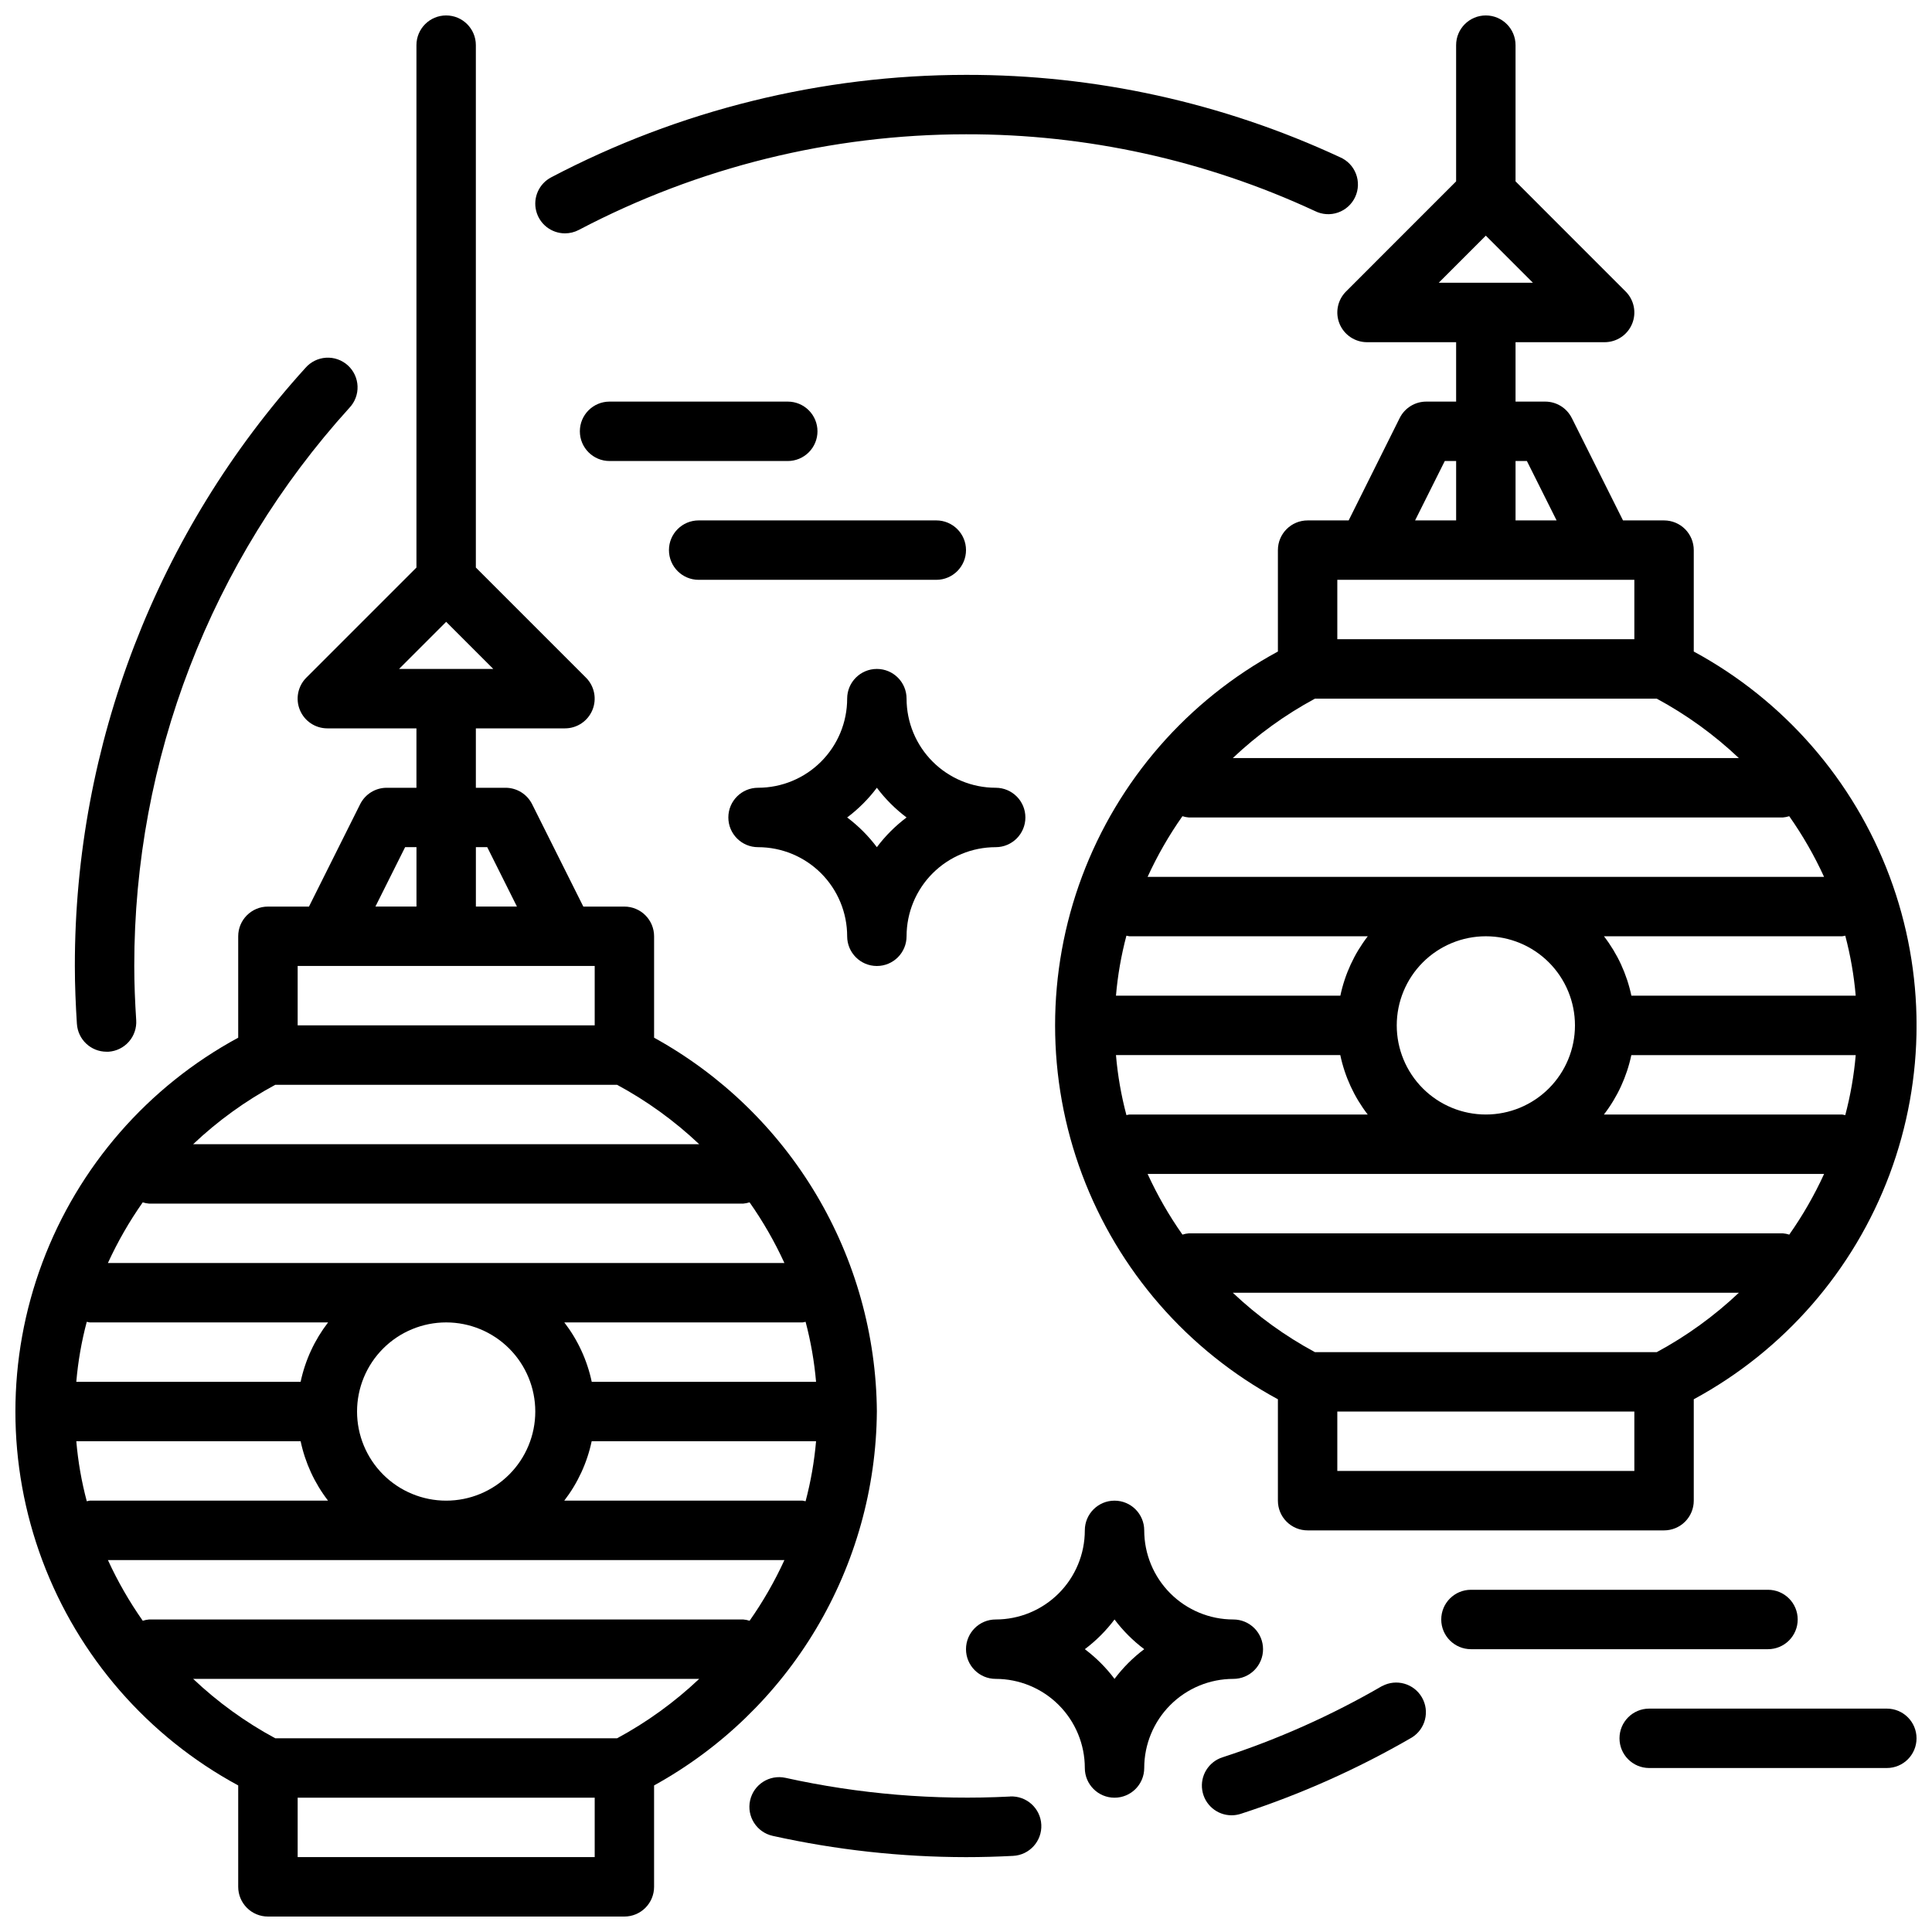
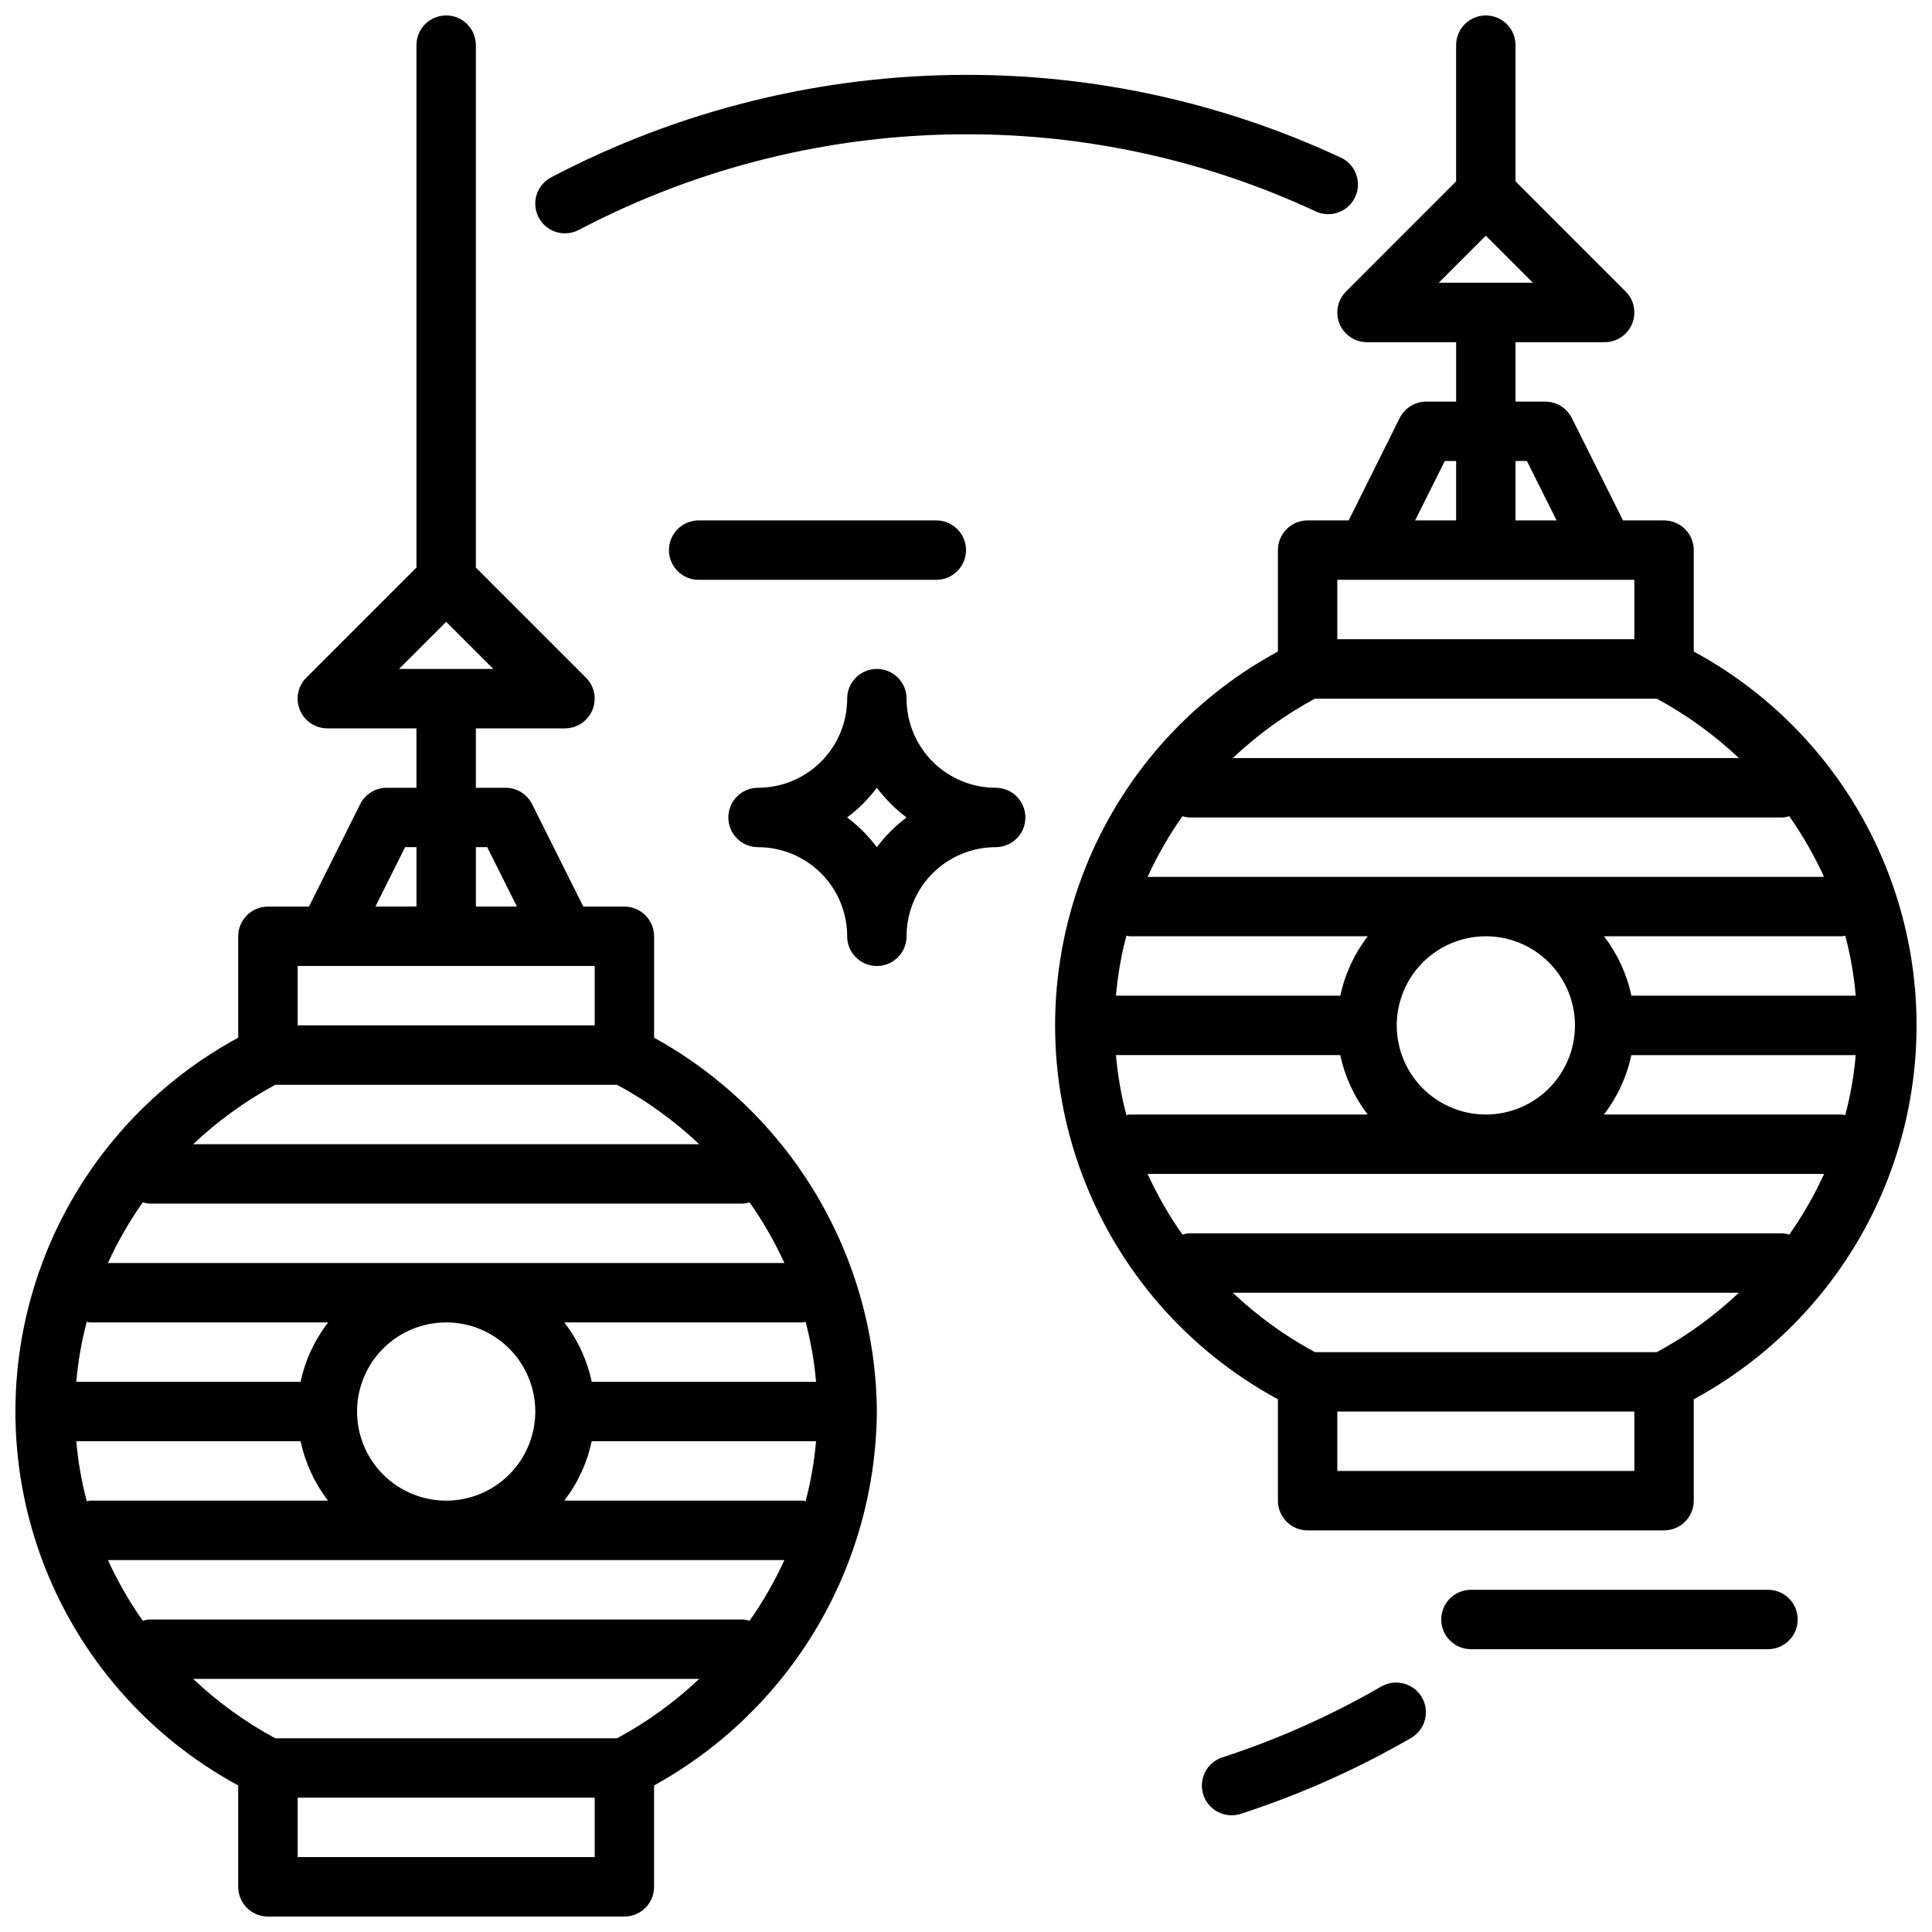
<svg xmlns="http://www.w3.org/2000/svg" width="800px" height="800px" version="1.1" viewBox="144 144 512 512">
  <defs>
    <clipPath id="c">
      <path d="m148.09 148.09h228.91v503.81h-228.91z" />
    </clipPath>
    <clipPath id="b">
      <path d="m423 148.09h228.9v401.91h-228.9z" />
    </clipPath>
    <clipPath id="a">
-       <path d="m573 596h78.902v17h-78.902z" />
-     </clipPath>
+       </clipPath>
  </defs>
  <g clip-path="url(#c)">
    <path d="m376.38 518.08c-0.156-20.27-5.711-40.129-16.086-57.543-10.375-17.414-25.203-31.75-42.953-41.535v-26.875c0-2.086-0.832-4.09-2.309-5.566-1.477-1.477-3.477-2.305-5.566-2.305h-10.879l-13.57-27.137v0.004c-1.332-2.668-4.055-4.352-7.039-4.356h-7.871v-15.742h23.617c3.184 0 6.051-1.918 7.269-4.859 1.219-2.941 0.547-6.328-1.703-8.578l-29.184-29.184v-138.44c0-4.348-3.523-7.871-7.871-7.871-4.348 0-7.871 3.523-7.871 7.871v138.44l-29.184 29.184c-2.25 2.25-2.922 5.637-1.703 8.578 1.215 2.941 4.086 4.859 7.269 4.859h23.617v15.742h-7.875c-2.981 0-5.711 1.684-7.043 4.356l-13.562 27.133h-10.879c-4.348 0-7.875 3.523-7.875 7.871v26.875c-23.922 12.945-42.352 34.105-51.891 59.578-9.539 25.469-9.539 53.531 0 79.004 9.539 25.473 27.969 46.633 51.891 59.574v26.875c0 2.086 0.832 4.09 2.309 5.566 1.473 1.477 3.477 2.305 5.566 2.305h94.465-0.004c2.09 0 4.09-0.828 5.566-2.305 1.477-1.477 2.309-3.481 2.309-5.566v-26.875c17.75-9.785 32.578-24.121 42.953-41.535 10.375-17.41 15.93-37.273 16.086-57.543zm-114.14-209.29 12.484 12.484h-24.969zm-67.055 280.13h134.11c-6.535 6.18-13.852 11.477-21.766 15.746h-90.578c-7.914-4.269-15.234-9.562-21.766-15.746zm-22.586-31.488h179.28c-2.578 5.633-5.668 11.016-9.23 16.086-0.547-0.18-1.113-0.293-1.688-0.34h-157.44c-0.574 0.047-1.141 0.16-1.688 0.34-3.562-5.07-6.652-10.453-9.234-16.086zm-5.609-63.133c0.258 0.07 0.52 0.121 0.785 0.156h63.172c-3.578 4.637-6.066 10.016-7.281 15.746h-59.449c0.461-5.371 1.387-10.691 2.773-15.902zm14.816-31.668h-0.004c0.559 0.18 1.133 0.293 1.719 0.34h157.44-0.004c0.574-0.051 1.141-0.164 1.688-0.34 3.562 5.066 6.652 10.449 9.23 16.082h-179.28c2.582-5.633 5.672-11.016 9.234-16.082zm35.145-31.148h90.578c7.914 4.269 15.23 9.562 21.766 15.742h-134.11c6.531-6.18 13.852-11.477 21.766-15.742zm140.54 110.36c-0.258-0.066-0.52-0.121-0.785-0.156h-63.172c3.57-4.637 6.055-10.016 7.266-15.746h59.465c-0.465 5.371-1.395 10.691-2.773 15.902zm-118.87-23.773c0-6.262 2.488-12.27 6.918-16.699 4.43-4.43 10.438-6.918 16.699-6.918s12.27 2.488 16.699 6.918c4.43 4.43 6.918 10.438 6.918 16.699 0 6.266-2.488 12.27-6.918 16.699-4.43 4.43-10.438 6.918-16.699 6.918s-12.27-2.488-16.699-6.918c-4.43-4.43-6.918-10.434-6.918-16.699zm121.64-7.871h-59.445c-1.211-5.727-3.695-11.109-7.266-15.746h63.156c0.266-0.035 0.527-0.086 0.785-0.156 1.379 5.211 2.309 10.531 2.773 15.902zm-196.01 15.742h59.418c1.211 5.731 3.691 11.109 7.266 15.746h-63.156c-0.266 0.035-0.527 0.086-0.785 0.156-1.387-5.211-2.312-10.531-2.773-15.902zm108.87-157.44 7.871 15.742h-10.879v-15.742zm-21.758 0h3.008v15.742h-10.879zm-28.48 31.488h78.719v15.742h-78.719zm78.719 236.16h-78.719v-15.746h78.719z" />
  </g>
  <g clip-path="url(#b)">
    <path d="m500.71 221.25c-2.254 2.25-2.926 5.637-1.707 8.578 1.219 2.938 4.086 4.856 7.269 4.859h23.617v15.742h-7.871c-3-0.016-5.746 1.672-7.086 4.356l-13.523 27.133h-10.879c-4.348 0-7.871 3.523-7.871 7.871v26.875c-23.922 12.945-42.355 34.105-51.895 59.574-9.535 25.473-9.535 53.535 0 79.008 9.539 25.469 27.973 46.633 51.895 59.574v26.875c0 2.086 0.828 4.09 2.305 5.566 1.477 1.477 3.477 2.305 5.566 2.305h94.465c2.086 0 4.09-0.828 5.566-2.305 1.477-1.477 2.305-3.481 2.305-5.566v-26.875c23.922-12.941 42.352-34.105 51.891-59.574 9.539-25.473 9.539-53.535 0-79.008-9.539-25.469-27.969-46.629-51.891-59.574v-26.875c0-2.086-0.828-4.09-2.305-5.566-1.477-1.477-3.481-2.305-5.566-2.305h-10.879l-13.57-27.137-0.004 0.004c-1.332-2.668-4.055-4.352-7.035-4.356h-7.871v-15.742h23.617-0.004c3.184-0.004 6.055-1.922 7.273-4.859 1.219-2.941 0.543-6.328-1.707-8.578l-29.18-29.184v-36.102c0-4.348-3.527-7.871-7.875-7.871-4.348 0-7.871 3.523-7.871 7.871v36.102zm26.172 44.926h3.008v15.742h-10.879zm77.934 78.719h-134.11c6.535-6.184 13.852-11.477 21.77-15.746h90.574c7.914 4.273 15.234 9.566 21.766 15.746zm22.586 31.488h-179.28c2.578-5.633 5.668-11.016 9.234-16.082 0.547 0.176 1.109 0.289 1.684 0.336h157.44c0.57-0.047 1.137-0.16 1.684-0.336 3.562 5.066 6.656 10.449 9.234 16.082zm5.582 63.133c-0.262-0.066-0.523-0.121-0.789-0.156h-63.141c3.574-4.637 6.055-10.02 7.266-15.746h59.465c-0.465 5.371-1.391 10.691-2.769 15.902zm-14.816 31.668c-0.547-0.176-1.113-0.289-1.684-0.336h-157.44c-0.574 0.047-1.137 0.16-1.684 0.336-3.566-5.066-6.656-10.449-9.234-16.082h179.28c-2.578 5.633-5.672 11.016-9.234 16.082zm-35.117 31.152h-90.574c-7.918-4.269-15.234-9.562-21.77-15.746h134.11c-6.531 6.18-13.852 11.473-21.766 15.746zm-140.54-110.37c0.258 0.07 0.52 0.121 0.785 0.156h63.176c-3.574 4.637-6.059 10.02-7.266 15.746h-59.465c0.457-5.371 1.387-10.691 2.769-15.902zm118.87 23.773c0 6.266-2.488 12.27-6.918 16.699-4.43 4.43-10.434 6.918-16.699 6.918-6.262 0-12.27-2.488-16.699-6.918-4.426-4.43-6.914-10.434-6.914-16.699 0-6.262 2.488-12.27 6.914-16.699 4.43-4.43 10.438-6.918 16.699-6.918 6.266 0 12.27 2.488 16.699 6.918 4.43 4.43 6.918 10.438 6.918 16.699zm-121.64 7.871h59.449c1.207 5.727 3.691 11.109 7.266 15.746h-63.16c-0.266 0.035-0.527 0.086-0.785 0.156-1.383-5.211-2.312-10.531-2.769-15.902zm196.01-15.742h-59.418c-1.207-5.727-3.691-11.109-7.266-15.746h63.156c0.266-0.035 0.527-0.086 0.789-0.156 1.379 5.211 2.305 10.531 2.769 15.902zm-58.633 125.95h-78.719v-15.746h78.719zm0-220.42h-78.719v-15.742h78.719zm-28.48-47.23 7.871 15.742h-10.875v-15.742zm-23.363-47.234 12.484-12.484 12.484 12.484z" />
  </g>
-   <path d="m478.72 581.05c0-2.086-0.828-4.09-2.305-5.566-1.477-1.477-3.481-2.305-5.566-2.305-6.266 0-12.27-2.488-16.699-6.918-4.43-4.43-6.918-10.434-6.918-16.699 0-4.348-3.523-7.871-7.871-7.871s-7.871 3.523-7.871 7.871c0 6.266-2.488 12.27-6.918 16.699-4.43 4.43-10.438 6.918-16.699 6.918-4.348 0-7.871 3.523-7.871 7.871 0 4.348 3.523 7.871 7.871 7.871 6.262 0 12.27 2.488 16.699 6.918 4.43 4.43 6.918 10.438 6.918 16.699 0 4.348 3.523 7.871 7.871 7.871s7.871-3.523 7.871-7.871c0-6.262 2.488-12.27 6.918-16.699 4.43-4.43 10.434-6.918 16.699-6.918 2.086 0 4.09-0.828 5.566-2.305 1.477-1.477 2.305-3.477 2.305-5.566zm-39.359 7.871c-2.238-2.981-4.891-5.633-7.871-7.871 2.981-2.238 5.633-4.891 7.871-7.871 2.238 2.981 4.891 5.633 7.871 7.871-2.981 2.238-5.633 4.891-7.871 7.871z" />
  <path d="m344.89 368.51c6.262 0 12.27 2.488 16.699 6.914 4.43 4.43 6.918 10.438 6.918 16.699 0 4.348 3.523 7.875 7.871 7.875 4.348 0 7.871-3.527 7.871-7.875 0-6.262 2.488-12.27 6.918-16.699 4.43-4.426 10.434-6.914 16.699-6.914 4.348 0 7.871-3.527 7.871-7.875 0-4.348-3.523-7.871-7.871-7.871-6.266 0-12.27-2.488-16.699-6.918-4.43-4.426-6.918-10.434-6.918-16.699 0-4.348-3.523-7.871-7.871-7.871-4.348 0-7.871 3.523-7.871 7.871 0 6.266-2.488 12.273-6.918 16.699-4.43 4.43-10.438 6.918-16.699 6.918-4.348 0-7.871 3.523-7.871 7.871 0 4.348 3.523 7.875 7.871 7.875zm31.488-15.742v-0.004c2.238 2.984 4.891 5.633 7.871 7.871-2.981 2.242-5.633 4.891-7.871 7.875-2.238-2.984-4.891-5.633-7.871-7.875 2.981-2.238 5.633-4.887 7.871-7.871z" />
  <path d="m329.15 297.66h62.977c4.348 0 7.875-3.527 7.875-7.875 0-4.348-3.527-7.871-7.875-7.871h-62.977c-4.348 0-7.871 3.523-7.871 7.871 0 4.348 3.523 7.875 7.871 7.875z" />
-   <path d="m360.64 258.3c0-2.086-0.828-4.09-2.305-5.566-1.477-1.477-3.477-2.305-5.566-2.305h-47.23c-4.348 0-7.871 3.523-7.871 7.871 0 4.348 3.523 7.875 7.871 7.875h47.23c2.09 0 4.09-0.832 5.566-2.309 1.477-1.477 2.305-3.477 2.305-5.566z" />
  <path d="m620.41 573.18c0-2.09-0.828-4.09-2.305-5.566-1.477-1.477-3.477-2.305-5.566-2.305h-78.719c-4.348 0-7.875 3.523-7.875 7.871s3.527 7.871 7.875 7.871h78.719c2.09 0 4.09-0.828 5.566-2.305s2.305-3.481 2.305-5.566z" />
  <path d="m510.26 590.82c-13.398 7.773-27.582 14.105-42.312 18.895-3.68 1.195-5.945 4.891-5.34 8.711 0.602 3.824 3.894 6.641 7.766 6.644 0.824 0 1.645-0.129 2.434-0.383 15.785-5.121 30.984-11.902 45.34-20.227 3.621-2.238 4.805-6.945 2.676-10.629-2.129-3.688-6.801-5.012-10.547-2.996z" />
-   <path d="m411.66 620.1c-19.961 1.023-39.969-0.641-59.488-4.953-4.246-0.938-8.449 1.742-9.387 5.988-0.941 4.246 1.742 8.445 5.984 9.387 16.824 3.731 34.004 5.621 51.234 5.637 4.188 0 8.344-0.117 12.477-0.332 4.348-0.219 7.695-3.918 7.477-8.266-0.215-4.348-3.918-7.695-8.266-7.477z" />
  <path d="m293.73 205.84c1.273 0 2.531-0.312 3.66-0.906 31.648-16.633 66.859-25.332 102.61-25.348 31.938-0.062 63.504 6.883 92.473 20.34 1.902 0.957 4.113 1.098 6.121 0.395 2.012-0.703 3.652-2.191 4.547-4.125 0.895-1.93 0.969-4.144 0.203-6.133-0.762-1.988-2.301-3.582-4.262-4.414-31.035-14.426-64.859-21.871-99.082-21.809-38.305 0.023-76.035 9.344-109.94 27.16-3.207 1.688-4.848 5.34-3.977 8.855 0.867 3.516 4.023 5.984 7.644 5.984z" />
-   <path d="m172.23 422.72h0.52c2.082-0.137 4.027-1.094 5.406-2.664 1.375-1.57 2.074-3.621 1.938-5.707-0.309-4.754-0.512-9.523-0.512-14.348-0.043-54.676 20.277-107.41 57-147.91 1.469-1.535 2.25-3.598 2.172-5.719-0.078-2.125-1.008-4.125-2.582-5.551-1.574-1.422-3.656-2.152-5.777-2.019-2.117 0.133-4.094 1.117-5.477 2.727-39.348 43.398-61.121 99.891-61.082 158.47 0 5.164 0.219 10.234 0.543 15.352l0.004-0.004c0.266 4.141 3.699 7.367 7.848 7.371z" />
  <g clip-path="url(#a)">
    <path d="m644.03 596.8h-62.977c-4.348 0-7.871 3.523-7.871 7.871s3.523 7.871 7.871 7.871h62.977c4.348 0 7.871-3.523 7.871-7.871s-3.523-7.871-7.871-7.871z" />
  </g>
</svg>